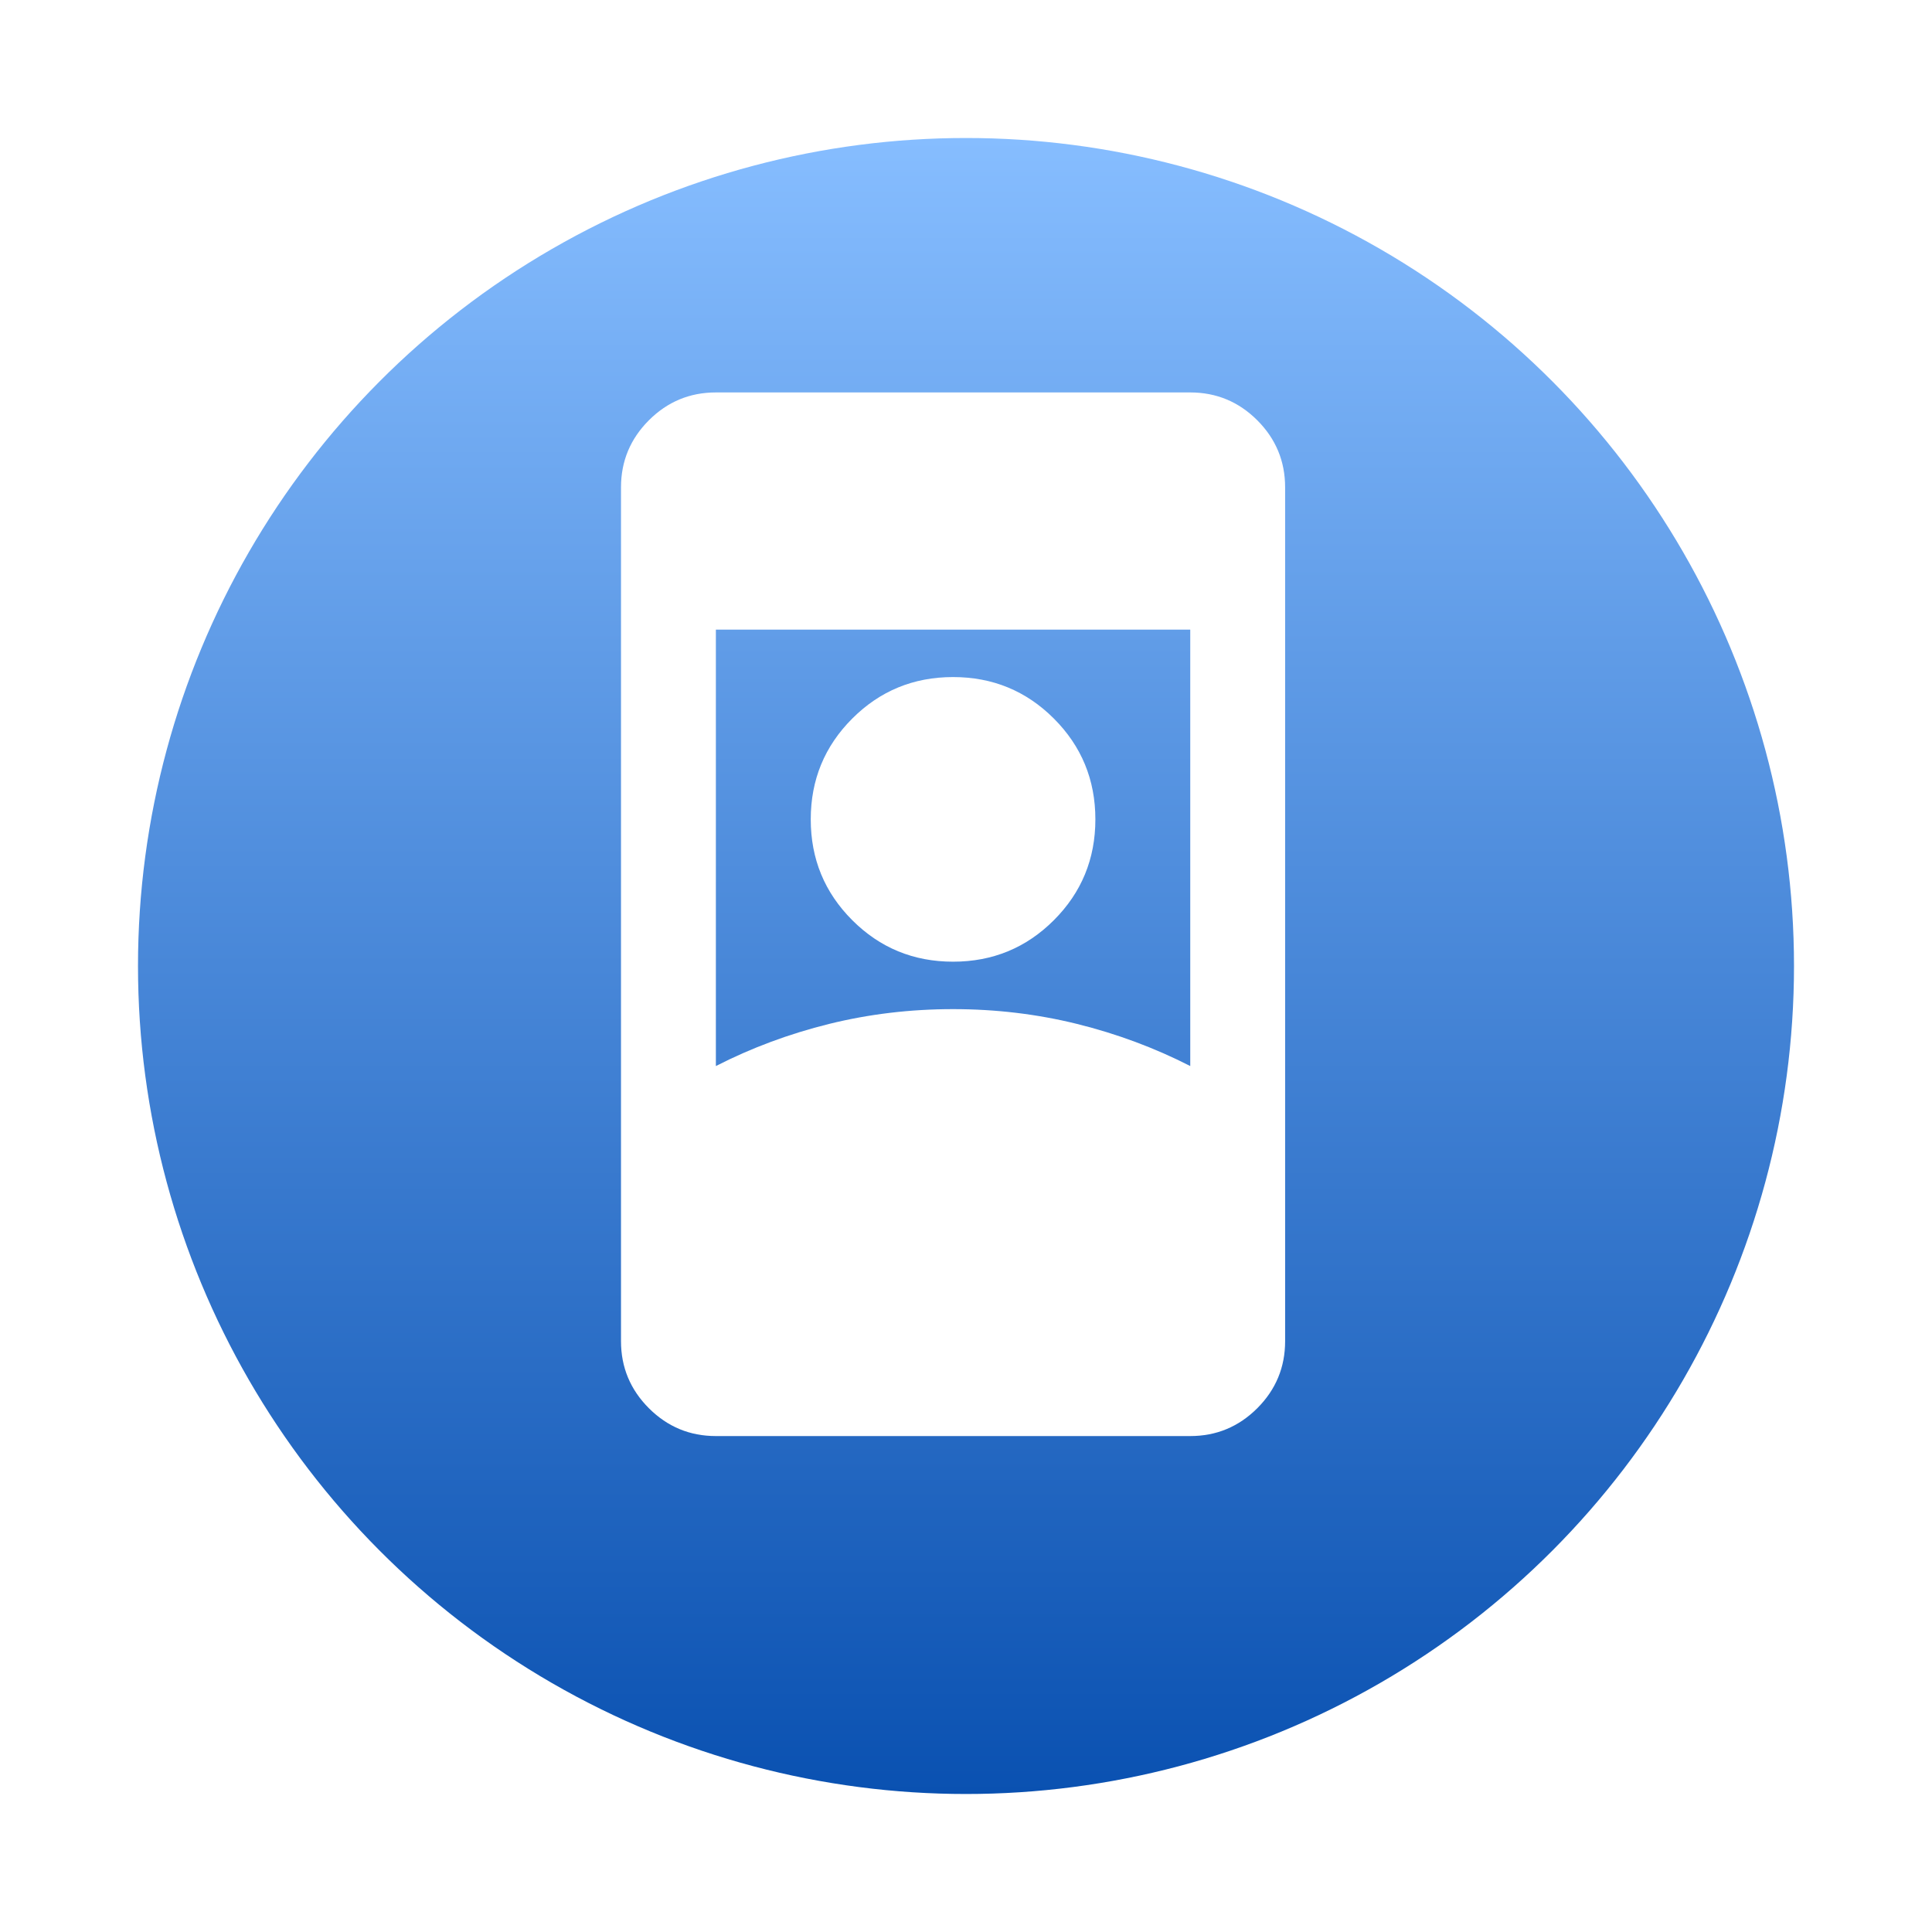
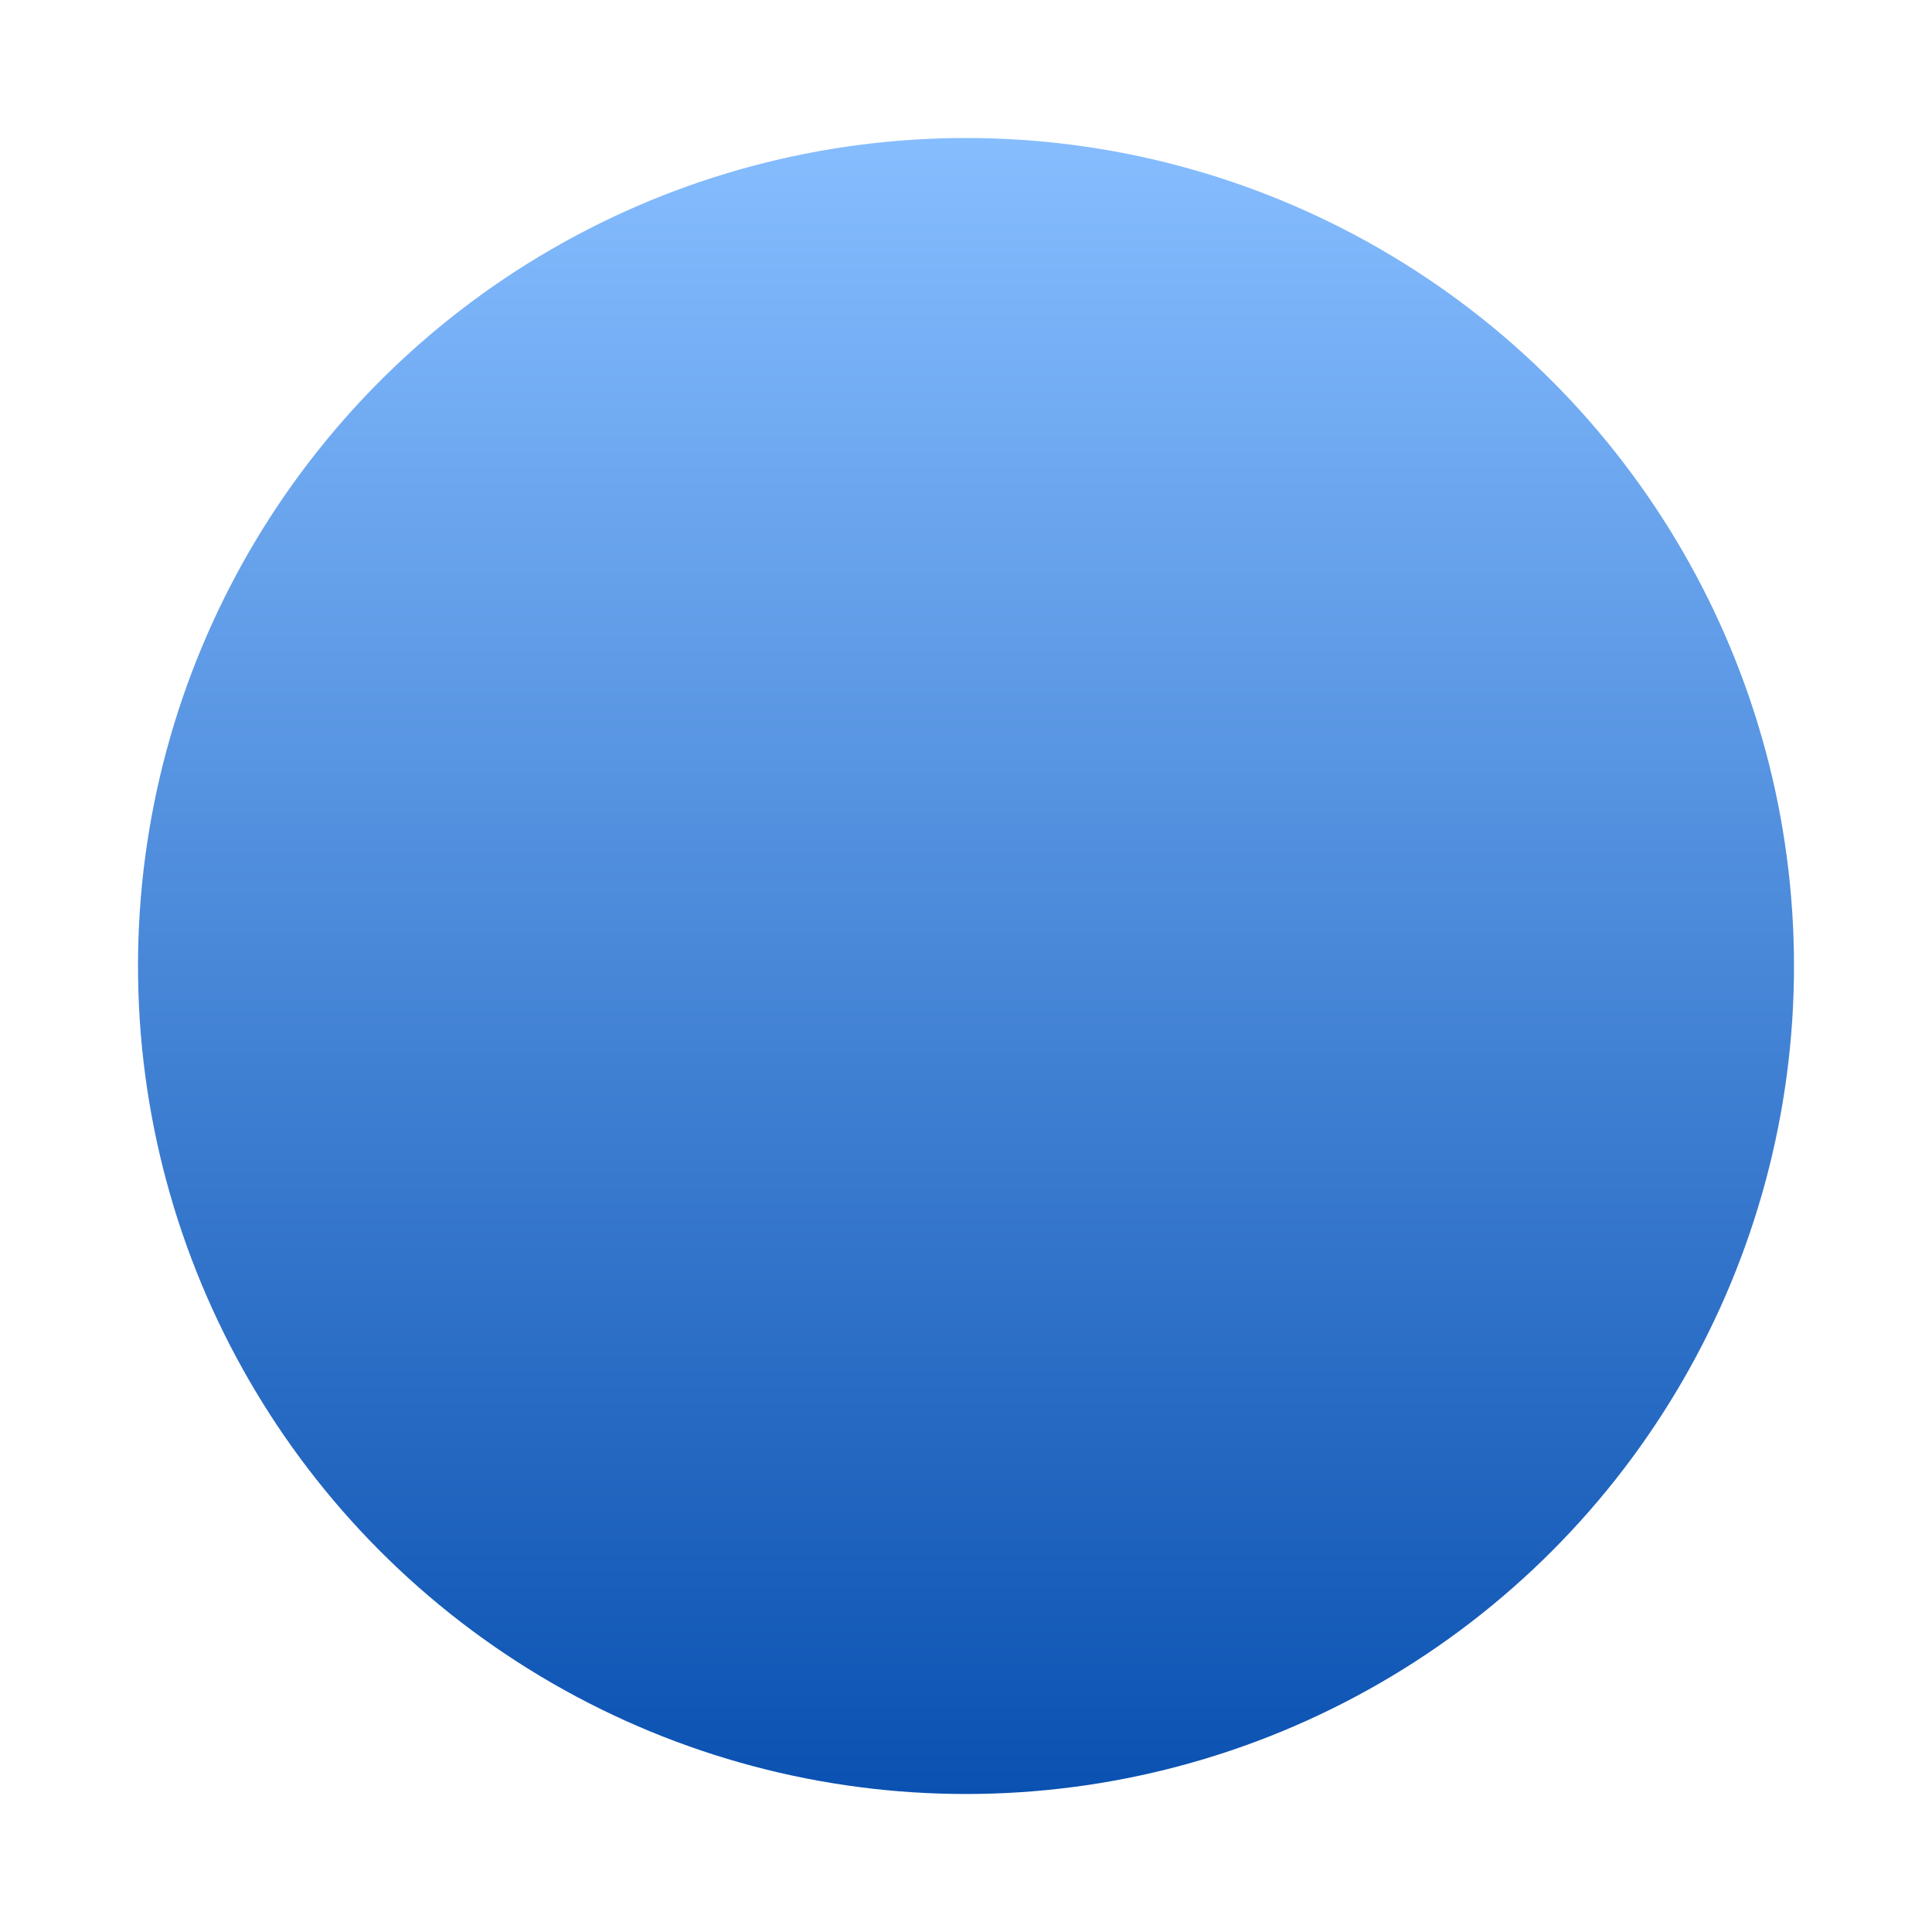
<svg xmlns="http://www.w3.org/2000/svg" width="56" height="56" viewBox="0 0 56 56" fill="none">
  <g filter="url(#filter0_d_3920_55645)">
    <circle cx="28" cy="27" r="24" fill="url(#paint0_linear_3920_55645)" />
  </g>
-   <path d="M20.75 41.625C19.994 41.625 19.347 41.356 18.808 40.818C18.27 40.279 18 39.631 18 38.875V14.125C18 13.369 18.27 12.721 18.808 12.182C19.347 11.644 19.994 11.375 20.75 11.375H34.5C35.256 11.375 35.904 11.644 36.443 12.182C36.981 12.721 37.25 13.369 37.25 14.125V38.875C37.25 39.631 36.981 40.279 36.443 40.818C35.904 41.356 35.256 41.625 34.5 41.625H20.75ZM27.625 29.25C28.863 29.25 30.06 29.393 31.218 29.679C32.375 29.966 33.469 30.373 34.5 30.9V18.25H20.75V30.9C21.781 30.373 22.875 29.966 24.032 29.679C25.19 29.393 26.387 29.25 27.625 29.25ZM27.625 27.875C26.479 27.875 25.505 27.474 24.703 26.672C23.901 25.87 23.5 24.896 23.5 23.75C23.5 22.604 23.901 21.63 24.703 20.828C25.505 20.026 26.479 19.625 27.625 19.625C28.771 19.625 29.745 20.026 30.547 20.828C31.349 21.63 31.75 22.604 31.75 23.75C31.75 24.896 31.349 25.87 30.547 26.672C29.745 27.474 28.771 27.875 27.625 27.875Z" fill="white" />
  <defs>
    <filter id="filter0_d_3920_55645" x="0" y="0" width="56" height="56" filterUnits="userSpaceOnUse" color-interpolation-filters="sRGB">
      <feFlood flood-opacity="0" result="BackgroundImageFix" />
      <feColorMatrix in="SourceAlpha" type="matrix" values="0 0 0 0 0 0 0 0 0 0 0 0 0 0 0 0 0 0 127 0" result="hardAlpha" />
      <feOffset dy="1" />
      <feGaussianBlur stdDeviation="2" />
      <feComposite in2="hardAlpha" operator="out" />
      <feColorMatrix type="matrix" values="0 0 0 0 0 0 0 0 0 0 0 0 0 0 0 0 0 0 0.16 0" />
      <feBlend mode="normal" in2="BackgroundImageFix" result="effect1_dropShadow_3920_55645" />
      <feBlend mode="normal" in="SourceGraphic" in2="effect1_dropShadow_3920_55645" result="shape" />
    </filter>
    <linearGradient id="paint0_linear_3920_55645" x1="28" y1="3" x2="28" y2="51" gradientUnits="userSpaceOnUse">
      <stop stop-color="#86BDFF" />
      <stop offset="1" stop-color="#0A51B1" />
    </linearGradient>
  </defs>
</svg>